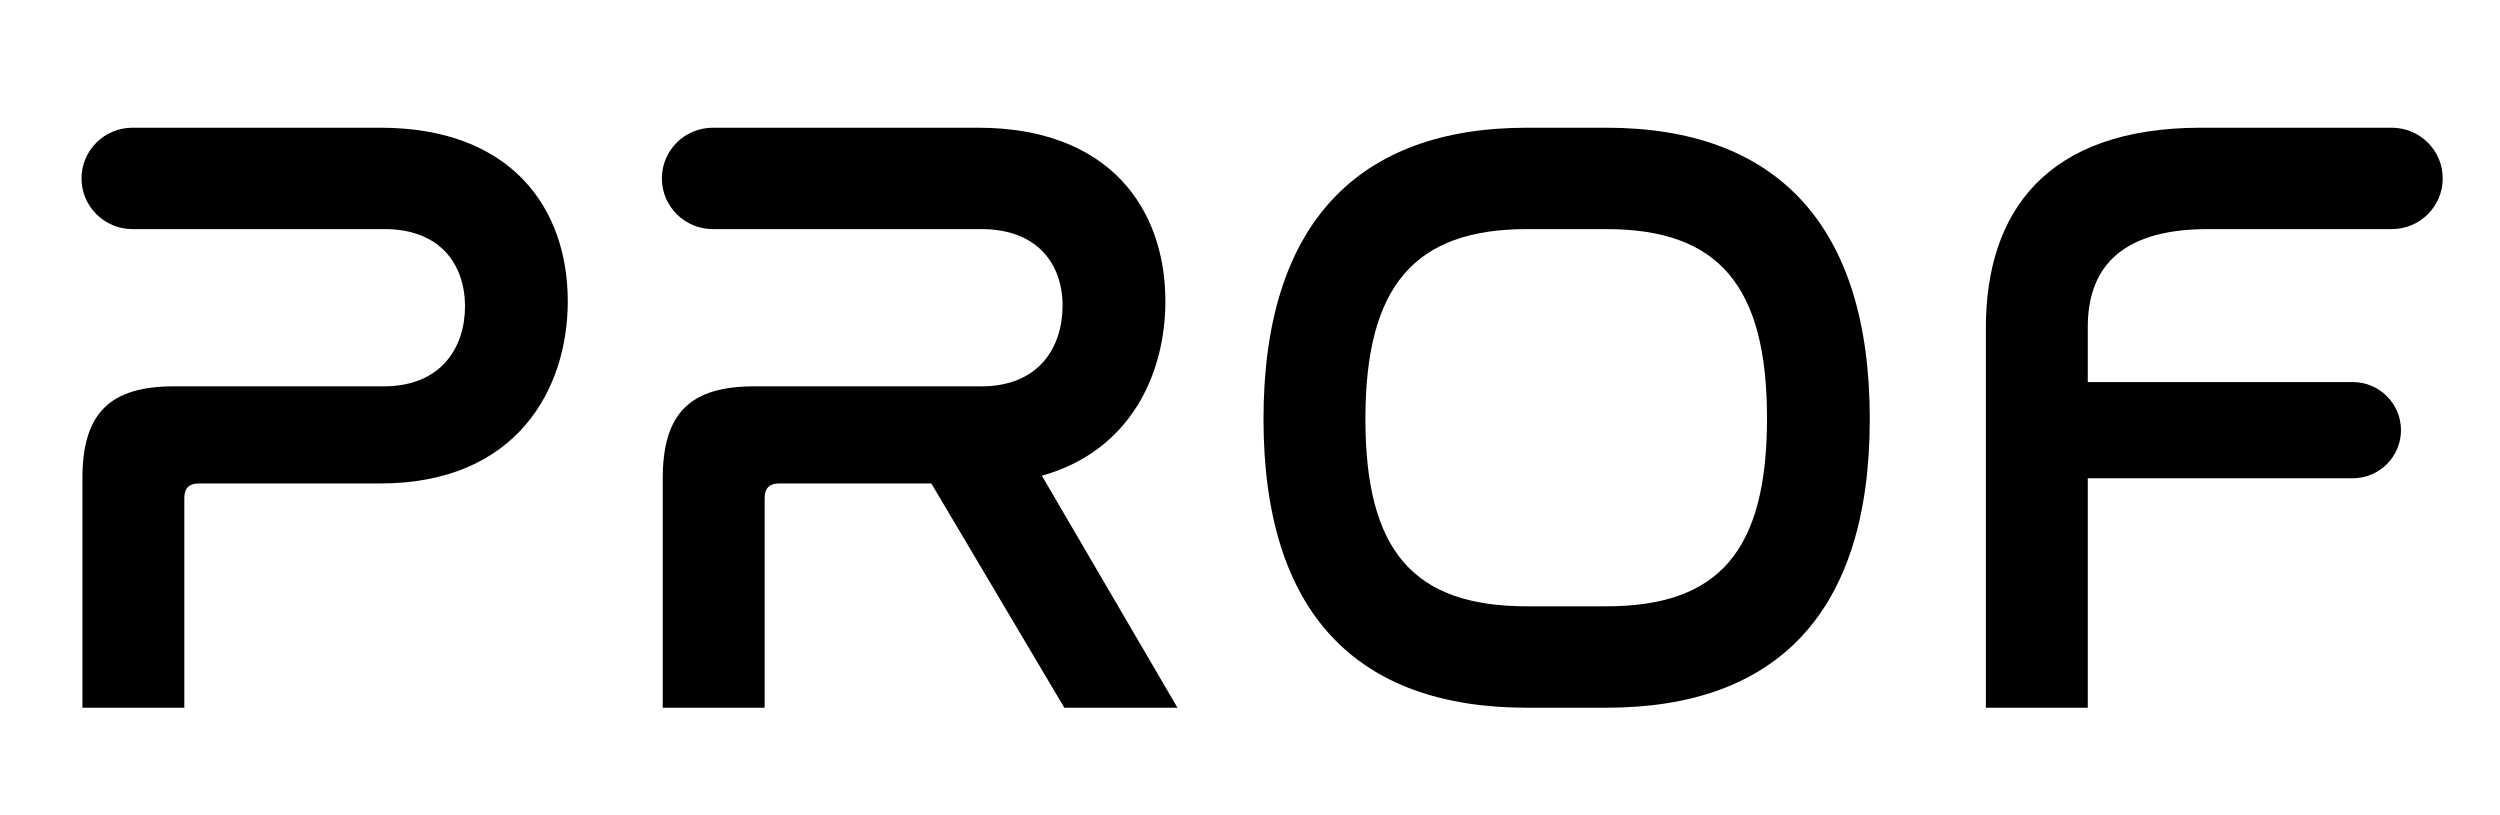
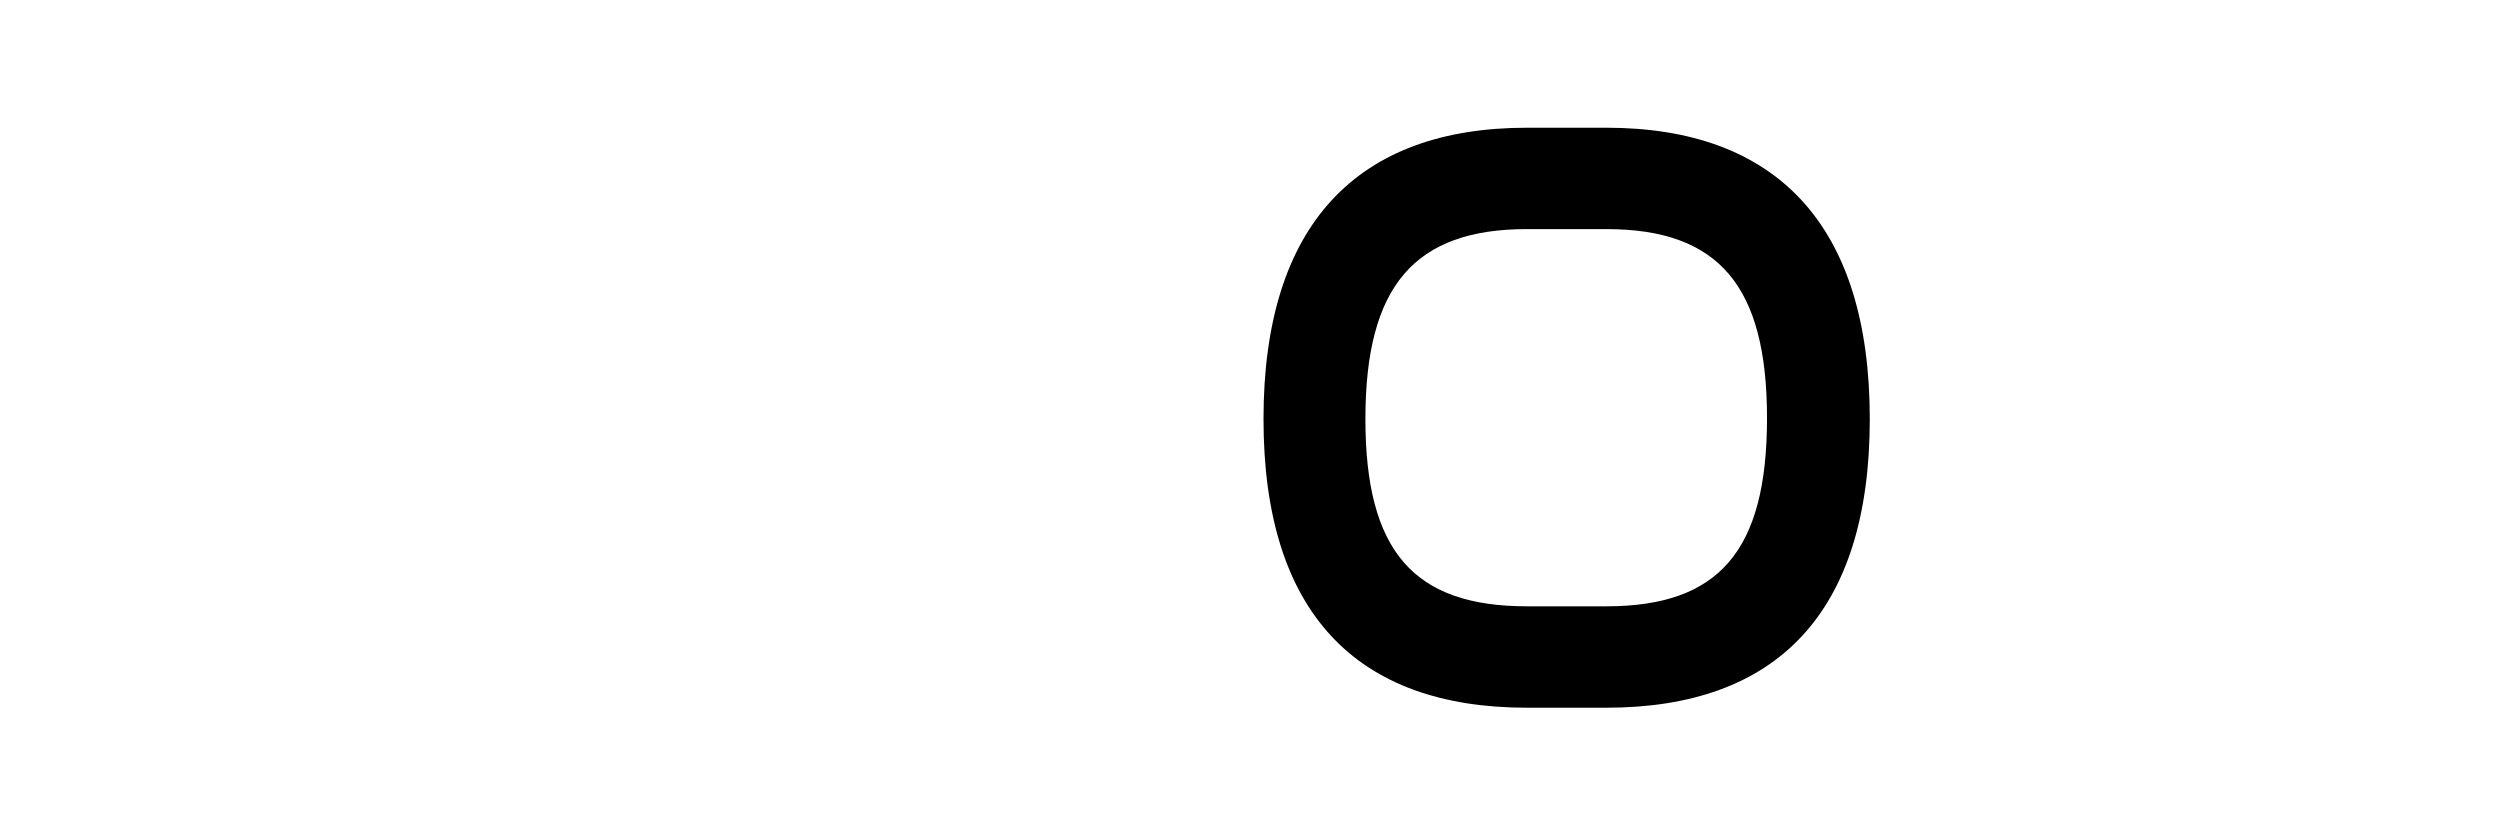
<svg xmlns="http://www.w3.org/2000/svg" width="92" height="30" viewBox="0 0 92 30" fill="none">
-   <path d="M13.997 4.7C18.828 4.7 20.894 7.672 20.894 11.087C20.894 14.312 19.019 17.791 13.997 17.791H7.323C6.973 17.791 6.783 17.949 6.783 18.328V26.044H3.033V17.601C3.033 15.198 4.05 14.217 6.401 14.217H14.125C16.254 14.217 17.112 12.763 17.112 11.277C17.112 9.728 16.191 8.431 14.156 8.431H4.875C3.84 8.431 3 7.596 3 6.565C3 5.535 3.84 4.7 4.875 4.7H13.997Z" fill="black" />
-   <path d="M35.989 4.7C40.82 4.7 42.886 7.672 42.886 11.087C42.886 13.743 41.615 16.589 38.341 17.506L43.331 26.044H39.167L34.273 17.791H28.679C28.329 17.791 28.139 17.949 28.139 18.328V26.044H24.389V17.601C24.389 15.198 25.406 14.217 27.757 14.217H36.116C38.246 14.217 39.103 12.763 39.103 11.245C39.103 9.728 38.182 8.431 36.116 8.431H26.232C25.197 8.431 24.357 7.596 24.357 6.565C24.357 5.535 25.197 4.7 26.232 4.7H35.989Z" fill="black" />
  <path d="M59.114 4.7C65.344 4.7 68.808 8.241 68.808 15.419C68.808 22.565 65.376 26.044 59.114 26.044H56.19C49.929 26.044 46.497 22.566 46.497 15.419C46.497 8.241 49.961 4.7 56.19 4.7H59.114ZM56.19 8.431C52.059 8.431 50.247 10.518 50.247 15.419C50.247 20.289 52.027 22.312 56.19 22.312H59.114C63.246 22.312 65.026 20.289 65.026 15.387C65.026 10.518 63.246 8.431 59.114 8.431H56.19V8.431Z" fill="black" />
-   <path d="M89.892 6.565C89.892 7.596 89.053 8.431 88.017 8.431H81.247C77.847 8.431 76.83 10.044 76.83 12.036V14.059H86.577C87.56 14.059 88.356 14.852 88.356 15.83C88.356 16.808 87.56 17.601 86.577 17.601H76.83V26.044H73.08V12.067C73.08 7.799 75.305 4.7 80.993 4.7H88.017C89.052 4.7 89.892 5.535 89.892 6.565Z" fill="black" />
</svg>